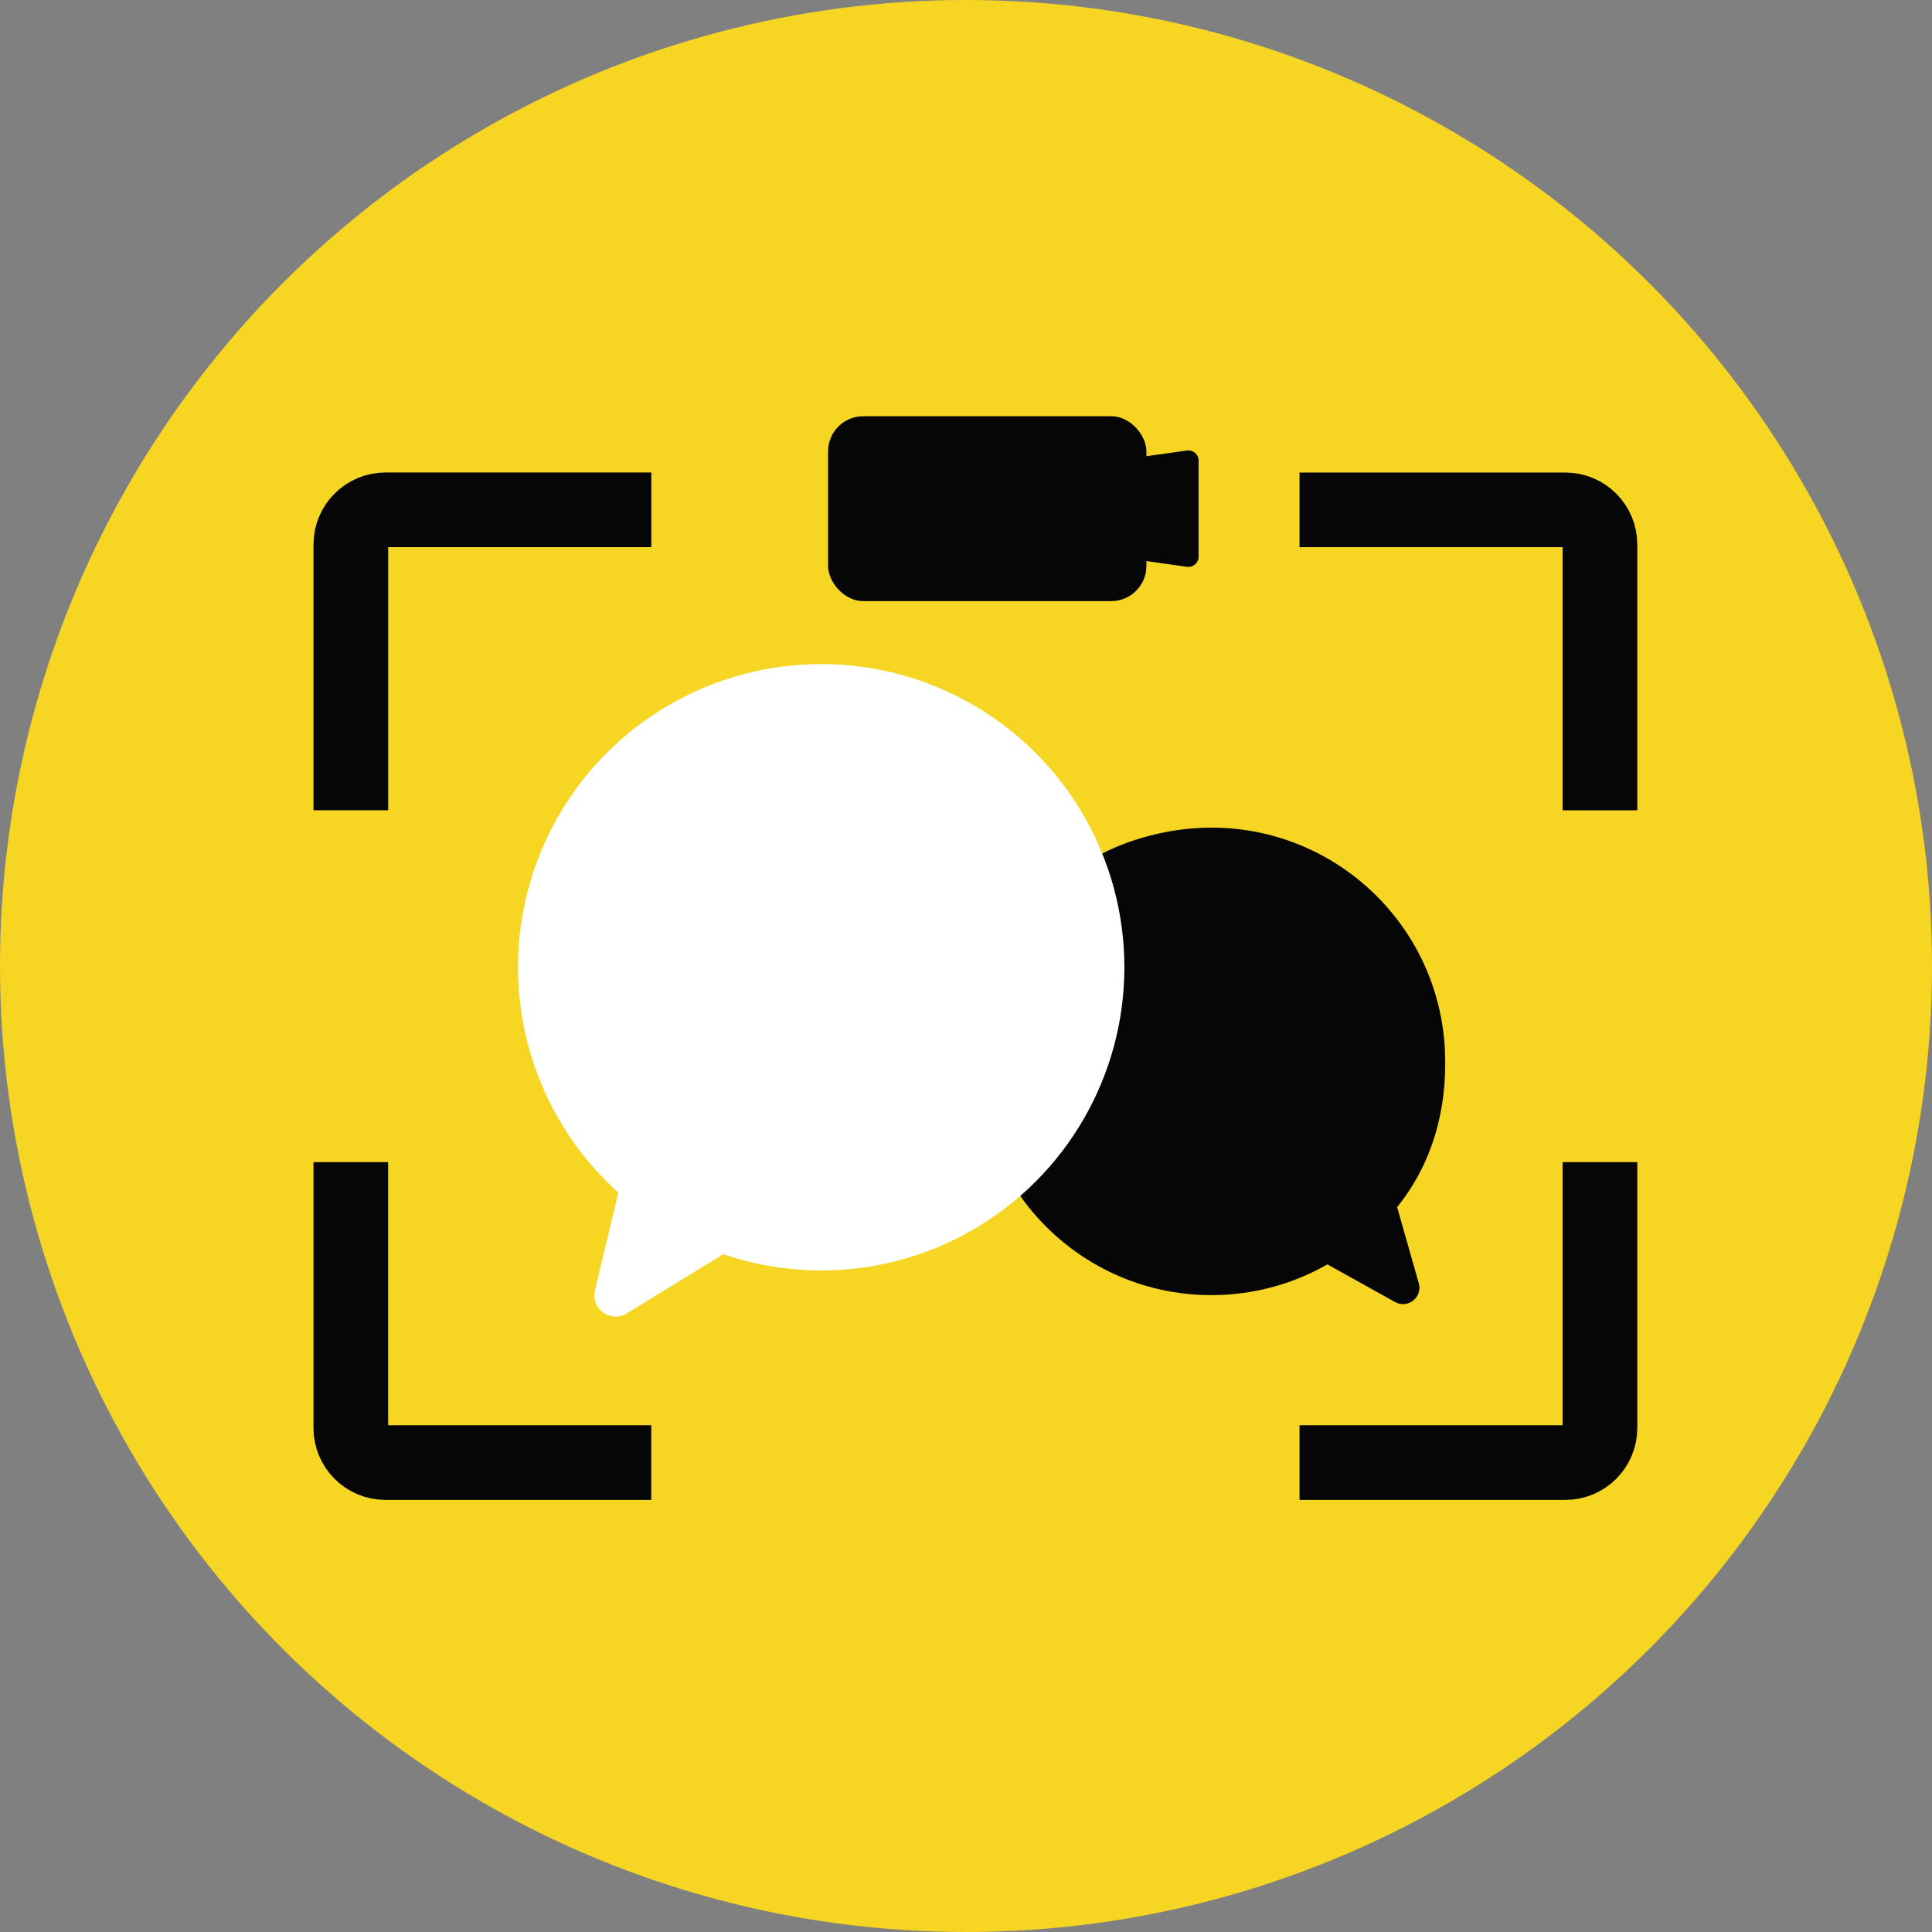
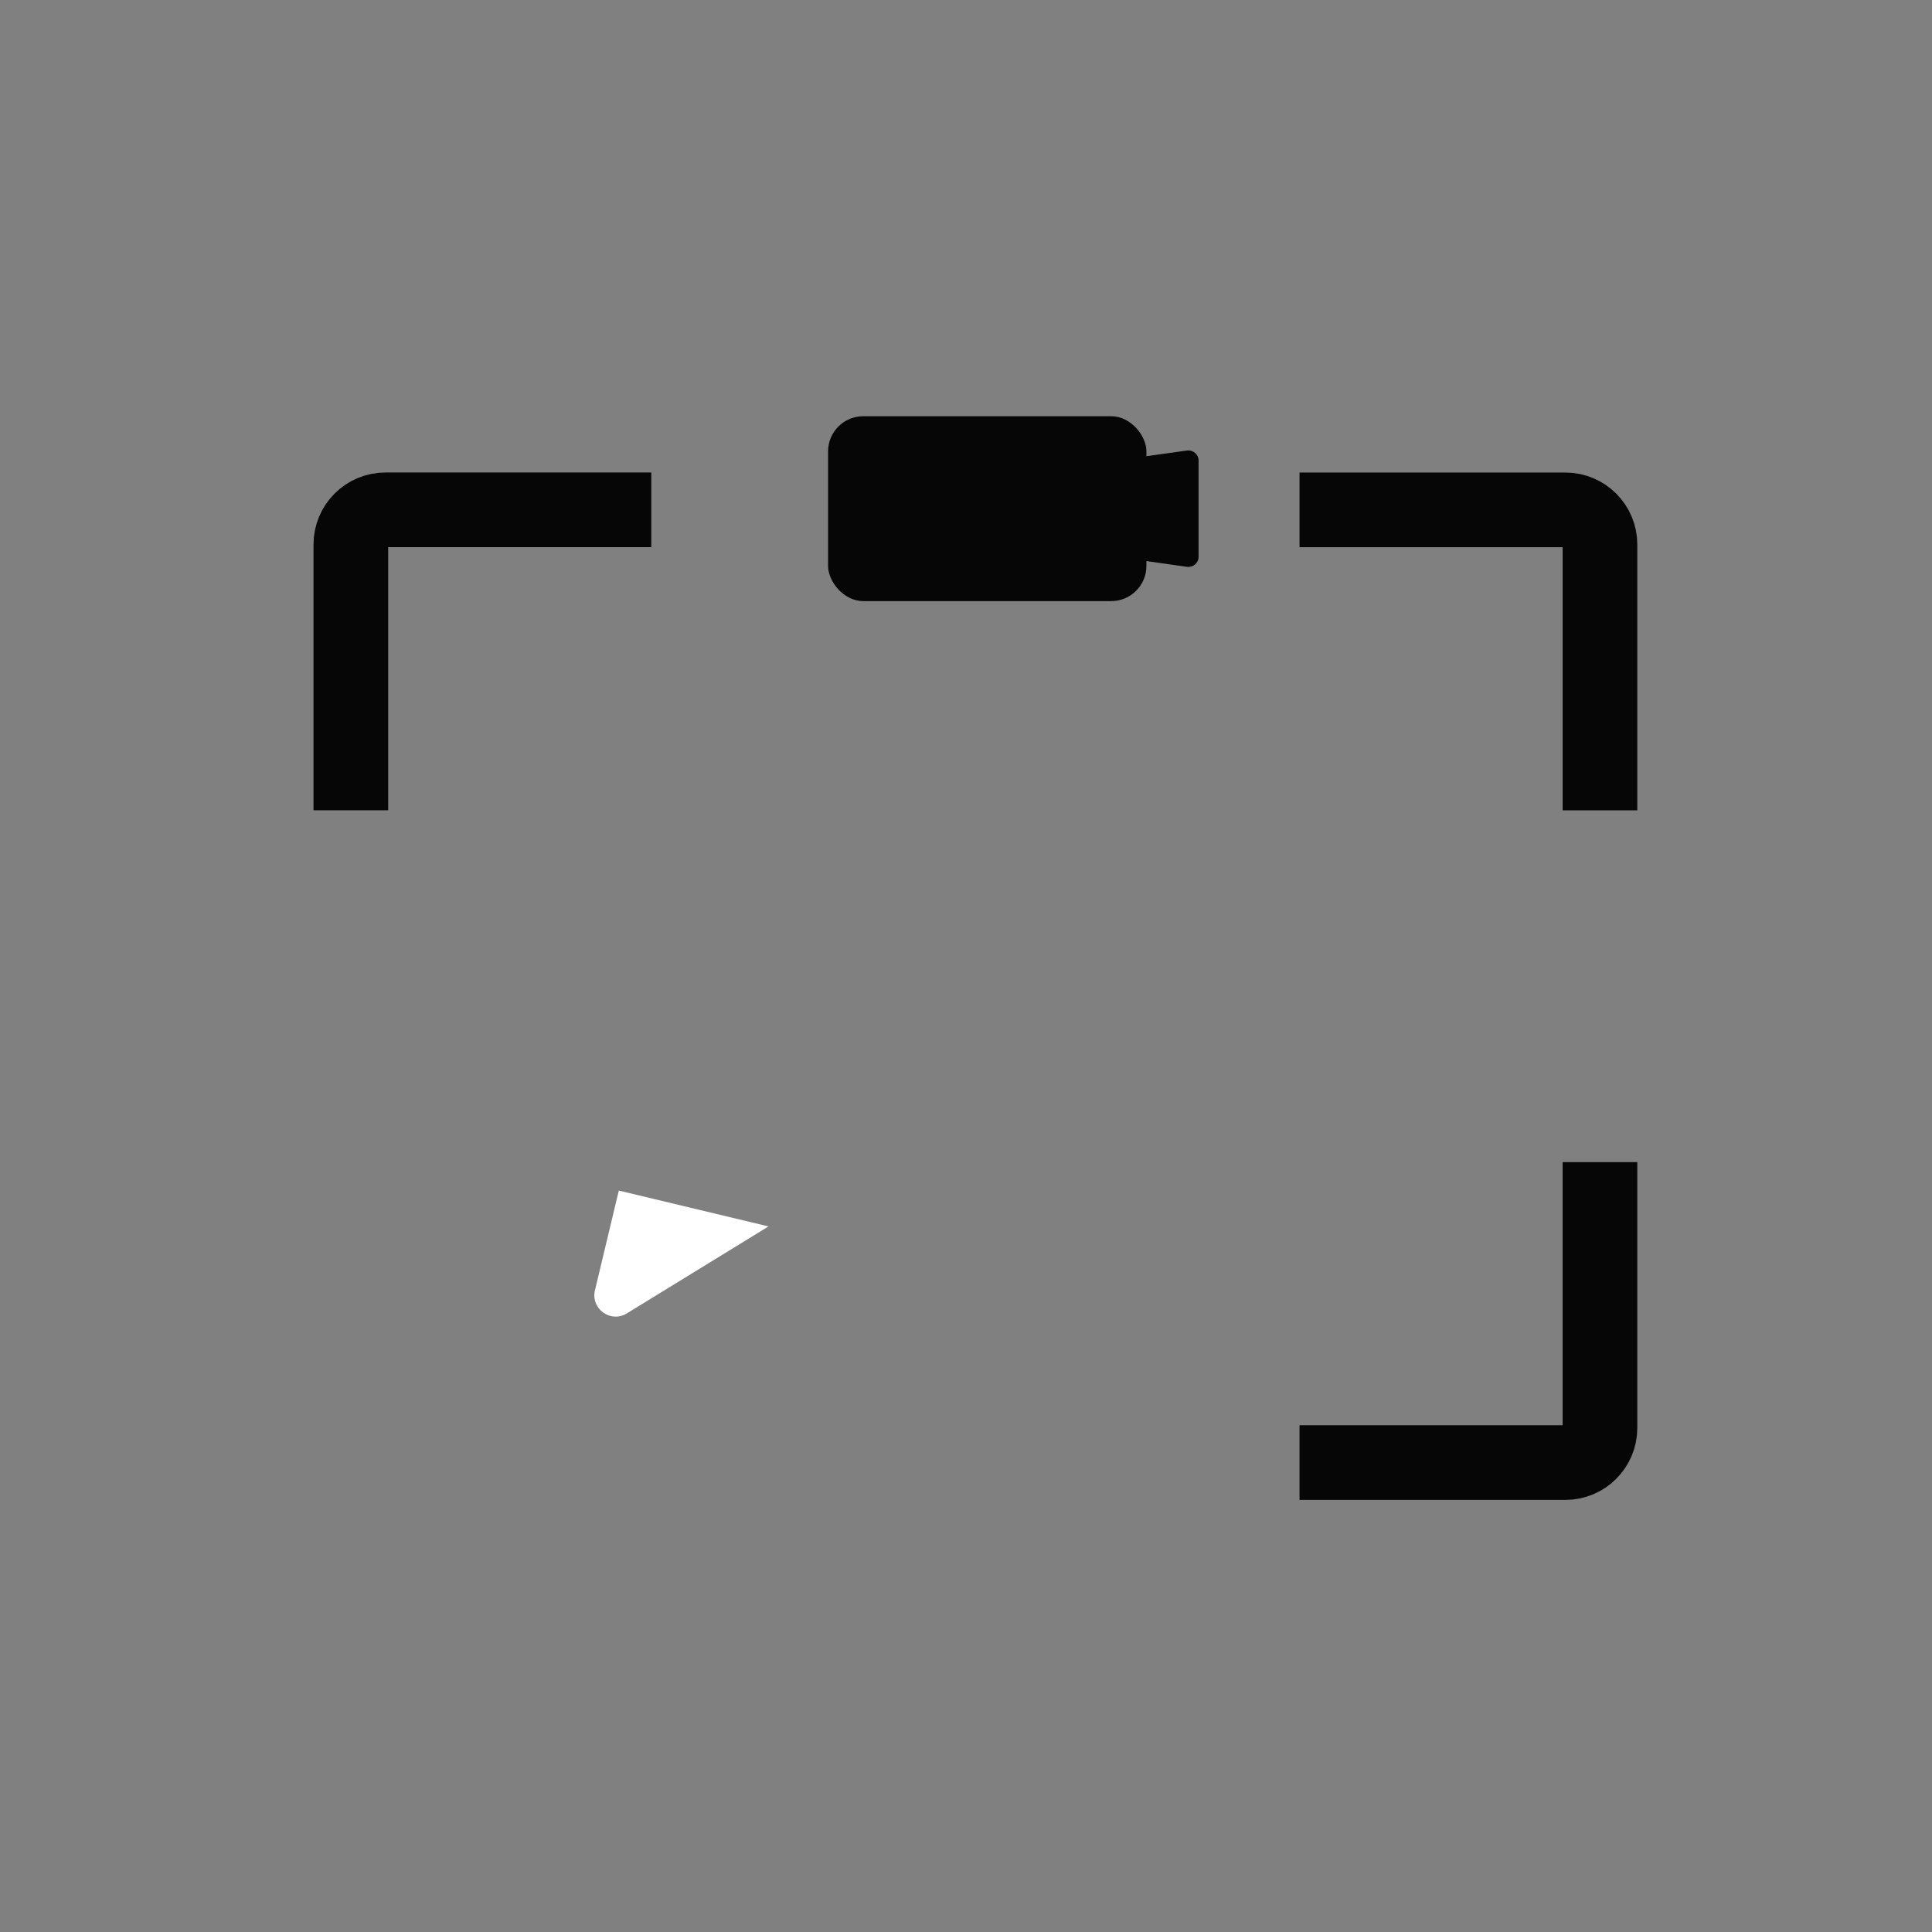
<svg xmlns="http://www.w3.org/2000/svg" id="Calque_1" data-name="Calque 1" viewBox="0 0 517.46 517.46">
  <rect x="0" y="0" width="517.46" height="517.46" fill="#808080" stroke="none" />
  <defs>
    <style>
      .cls-1 {
        fill: #060606;
      }

      .cls-2 {
        fill: #fff;
      }

      .cls-3 {
        fill: none;
        stroke: #060606;
        stroke-miterlimit: 10;
        stroke-width: 20px;
      }

      .cls-4 {
        fill: #f6d622;
      }
    </style>
  </defs>
-   <circle class="cls-4" cx="258.73" cy="258.73" r="258.73" />
  <g>
-     <path class="cls-1" d="M374.2,323.32h0c9.23-11.43,13.49-25.85,12.82-41.68-1.71-40.33-41.19-70.13-82.88-56.71-20.3,6.53-35.74,23.34-40.53,44.11-9.85,42.67,23.18,79.5,63.5,77.79,10.35-.44,20.01-3.37,28.42-8.18l18.11,10.08c3.42,1.9,7.43-1.28,6.36-5.04l-5.8-20.38Z" />
    <g>
-       <circle class="cls-2" cx="219.94" cy="259.07" r="81.21" />
      <path class="cls-2" d="M167.88,351.78l37.96-23.3-40.1-9.6-6.39,26.71c-1.18,4.94,4.2,8.85,8.53,6.19Z" />
    </g>
  </g>
  <g>
    <path class="cls-3" d="M93.97,217.02v-71.19c0-5.12,4.15-9.28,9.28-9.28h71.19" />
    <path class="cls-3" d="M348.06,136.56h71.19c5.12,0,9.28,4.15,9.28,9.28v71.19" />
    <path class="cls-3" d="M428.53,311.26v71.19c0,5.12-4.15,9.28-9.28,9.28h-71.19" />
-     <path class="cls-3" d="M174.43,391.73h-71.19c-5.12,0-9.28-4.15-9.28-9.28v-71.19" />
  </g>
  <g>
    <rect class="cls-1" x="221.79" y="111.48" width="85.26" height="49.52" rx="9.42" ry="9.42" />
    <path class="cls-1" d="M317.9,151.82l-13.46-1.92c-1.35-.19-2.35-1.33-2.35-2.67v-22.01c0-1.35,1-2.49,2.35-2.67l13.46-1.88c1.65-.23,3.12,1.03,3.12,2.67v25.8c0,1.65-1.48,2.91-3.13,2.67Z" />
  </g>
</svg>